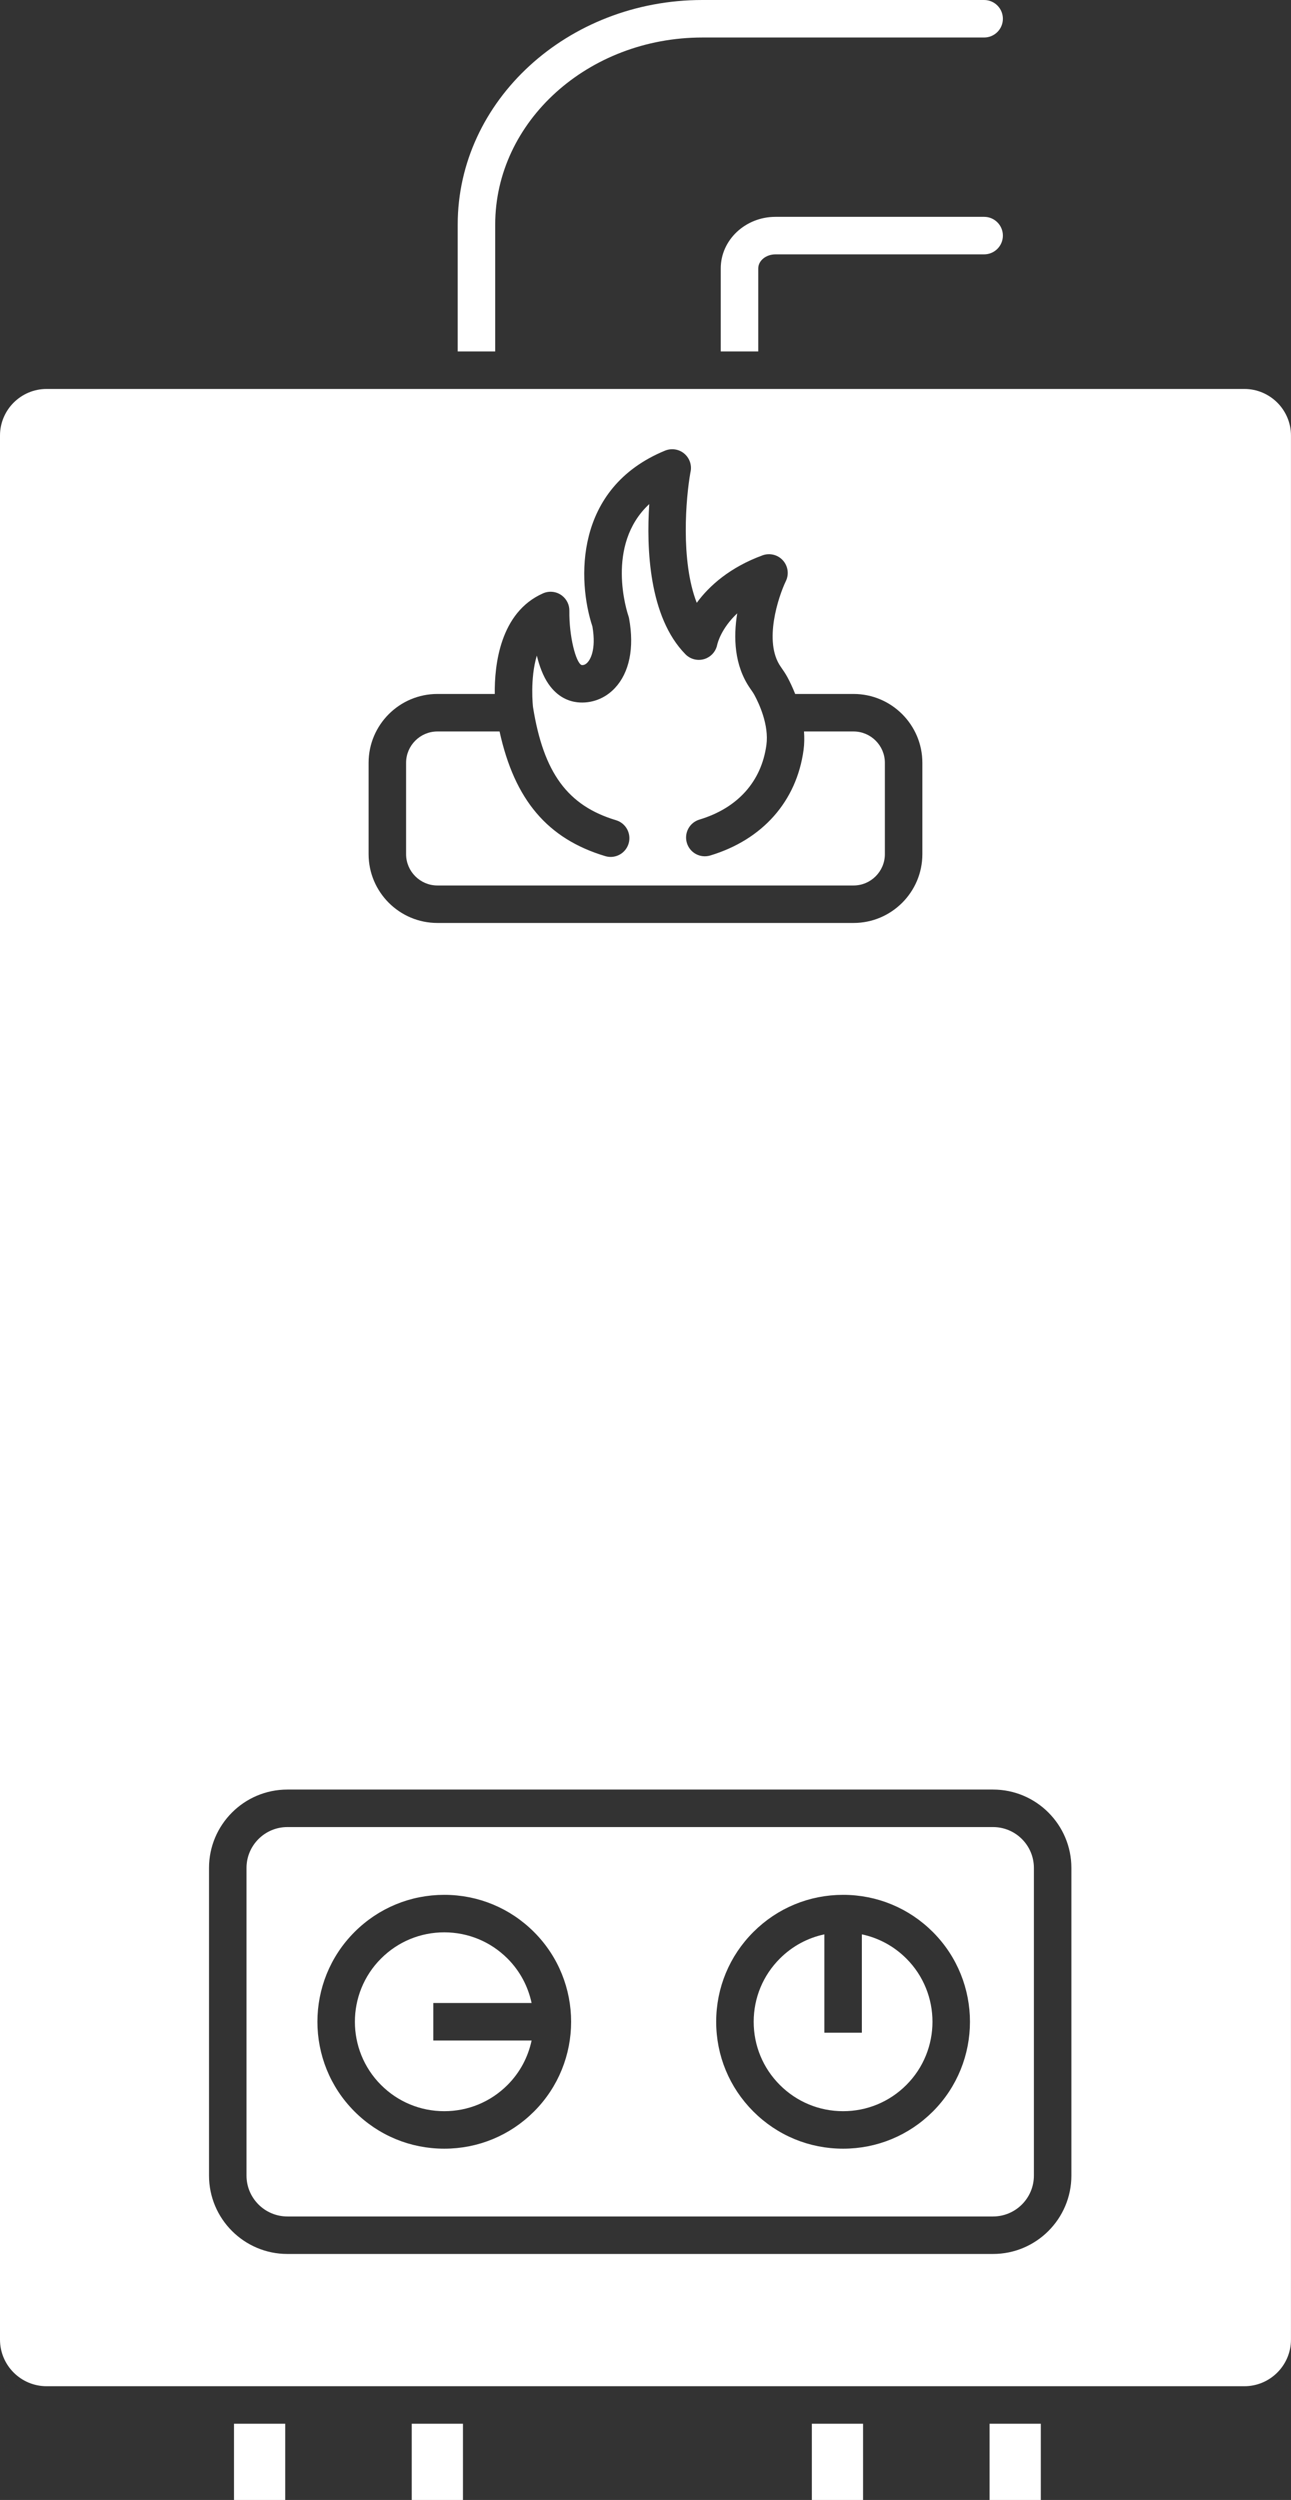
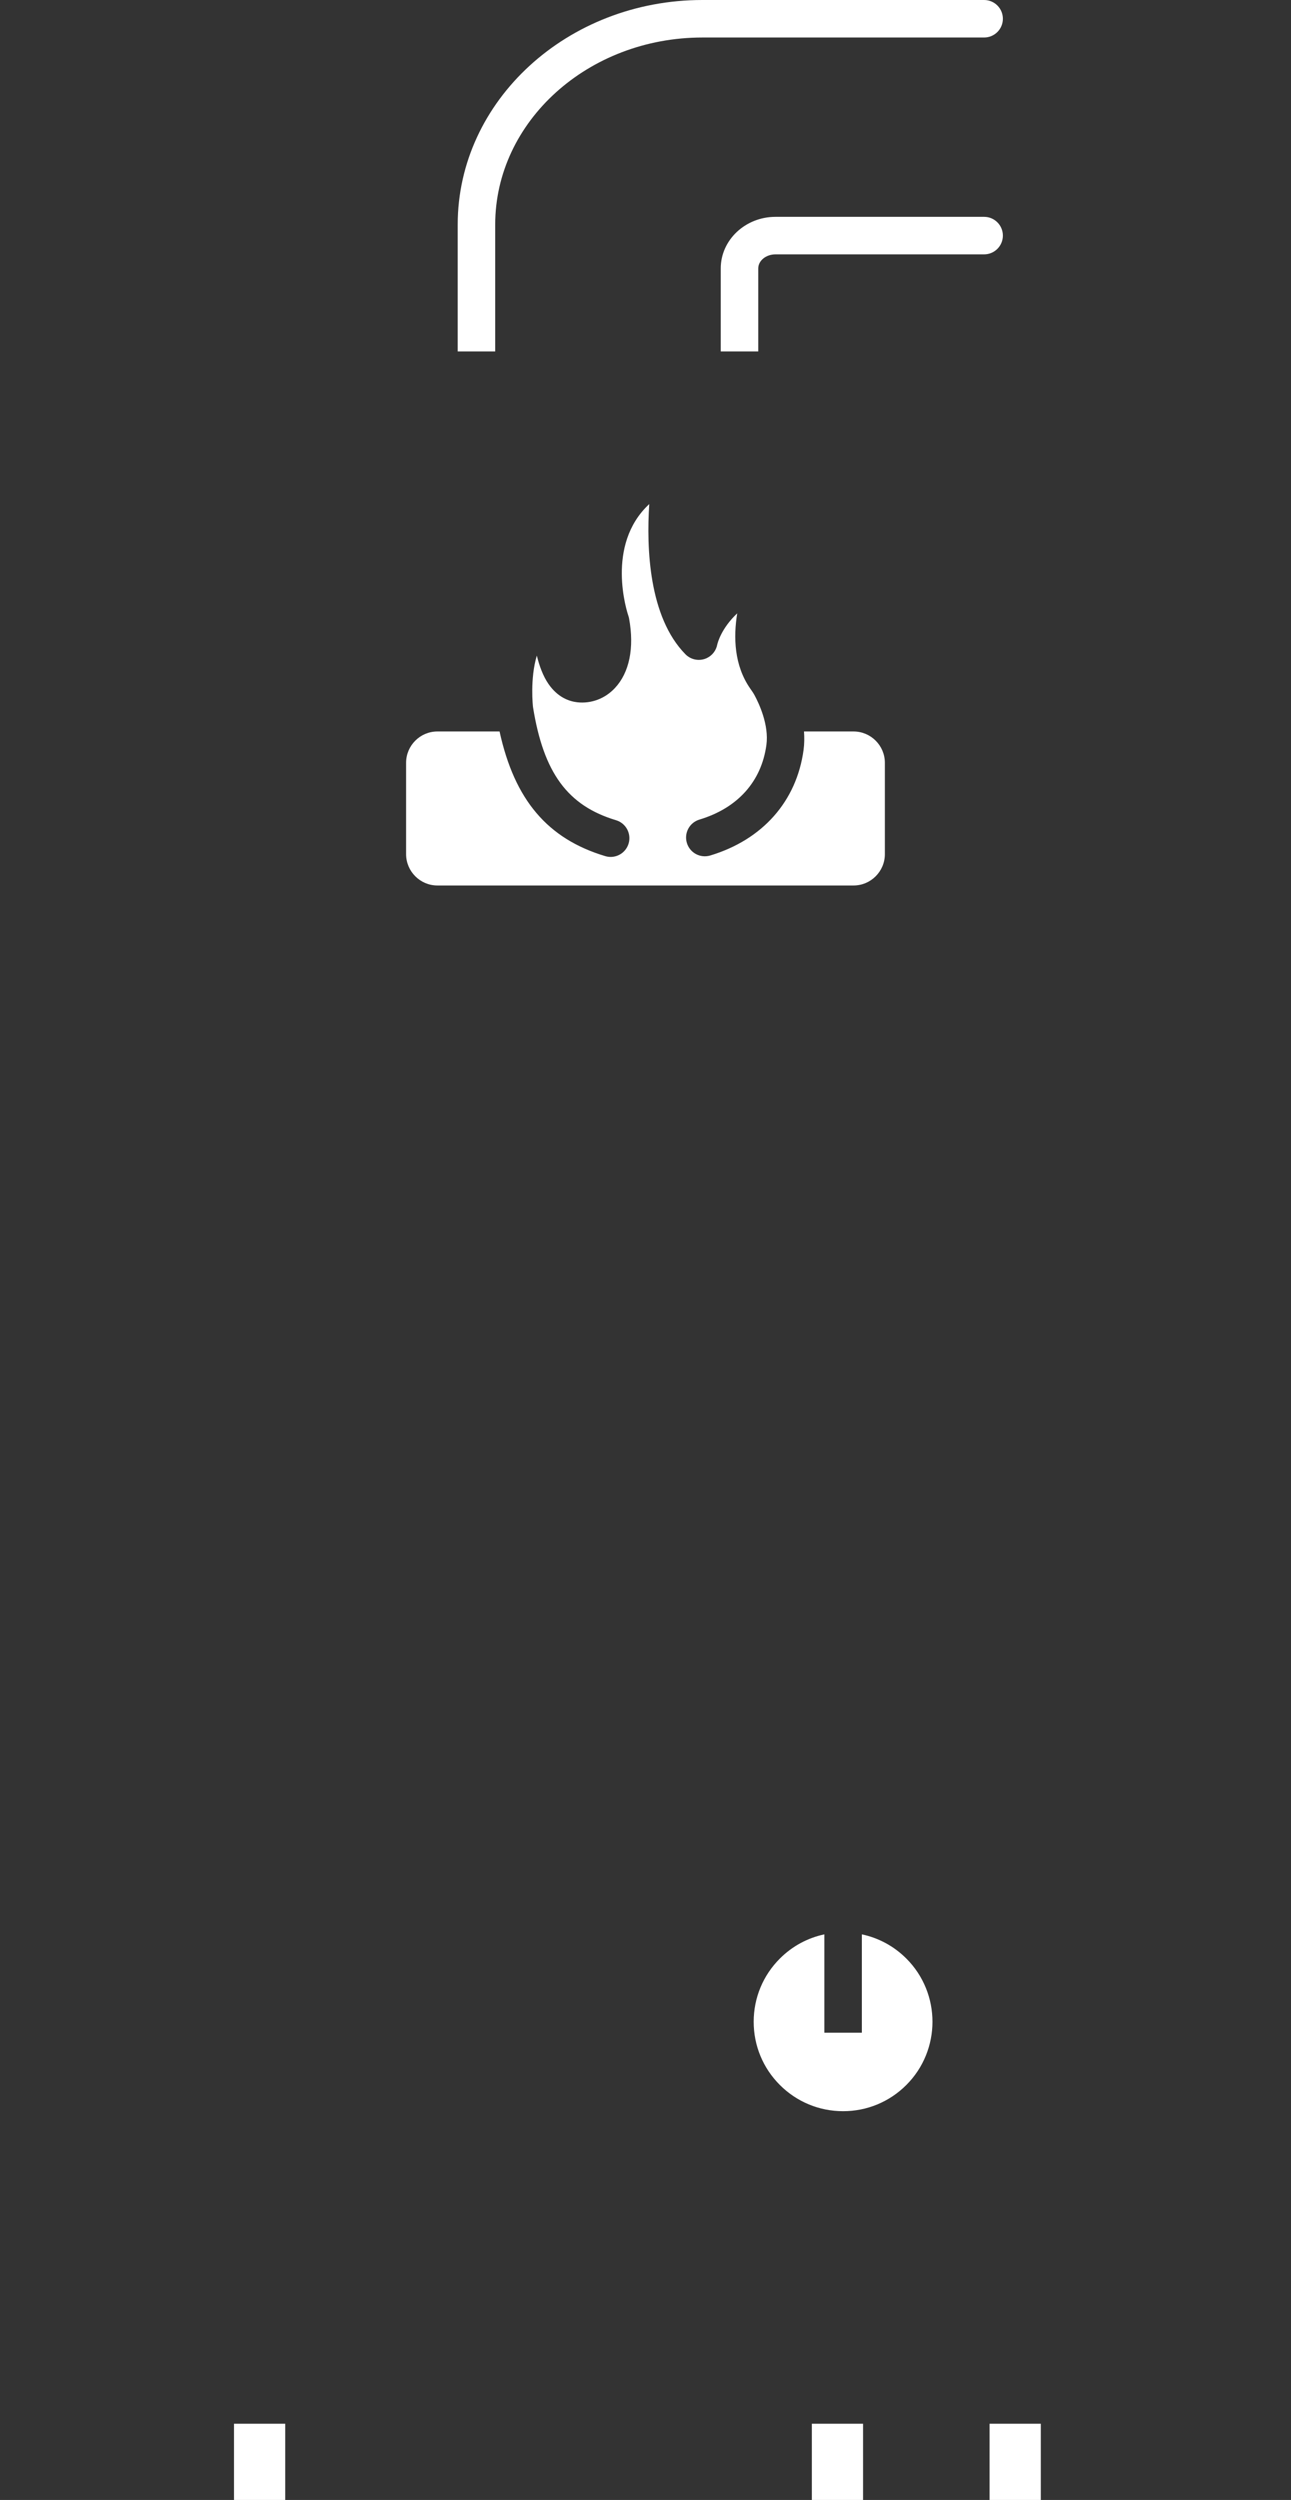
<svg xmlns="http://www.w3.org/2000/svg" fill="#ffffff" height="3750" preserveAspectRatio="xMidYMid meet" version="1" viewBox="0.0 0.0 1936.6 3750.0" width="1936.6" zoomAndPan="magnify">
  <rect x="0.0" y="0.0" width="1936.6" height="3750.0" fill="#333333" stroke="none" />
  <defs>
    <clipPath id="a">
-       <path d="M 0 583 L 1936.551 583 L 1936.551 3580 L 0 3580 Z M 0 583" />
-     </clipPath>
+       </clipPath>
  </defs>
  <g>
    <g clip-path="url(#a)" id="change1_10">
      <path d="M 1607.172 3263.438 C 1607.172 3328.238 1554.449 3380.98 1489.641 3380.98 L 431.07 3380.98 C 366.262 3380.98 313.535 3328.238 313.535 3263.438 L 313.535 2801.91 C 313.535 2737.102 366.262 2684.359 431.07 2684.359 L 1489.641 2684.359 C 1554.449 2684.359 1607.172 2737.102 1607.172 2801.91 Z M 552.926 1144.199 C 552.926 1087.281 599.242 1040.945 656.176 1040.945 L 742.188 1040.945 C 741.656 998.305 749.793 918.598 814.629 890.02 C 824.078 885.863 835.066 887.223 843.215 893.555 C 850.301 899.074 854.273 907.543 854.09 916.363 C 853.594 954.828 863.859 993.777 872.312 997.527 C 875.578 998.051 878.555 996.652 881.355 993.645 C 884.672 990.105 894.836 975.887 888.684 939.793 C 866.176 871.836 860.691 732.258 997.672 675.938 C 1007.5 671.957 1018.75 673.742 1026.762 680.68 C 1034.789 687.613 1038.223 698.473 1035.66 708.789 C 1029.012 745.797 1020.609 841.258 1045.184 904.242 C 1063.953 878.598 1095 850.992 1143.832 833.023 C 1154.633 829.078 1166.809 832.07 1174.5 840.676 C 1182.191 849.262 1183.859 861.695 1178.691 872.012 C 1167.852 894.664 1144.953 962.617 1171.02 999.918 C 1175.031 1005.668 1178.383 1010.582 1181.242 1015.887 C 1184.77 1022.414 1188.902 1031.059 1192.832 1040.945 L 1280.363 1040.945 C 1337.293 1040.945 1383.621 1087.281 1383.621 1144.199 L 1383.621 1281.215 C 1383.621 1338.156 1337.293 1384.469 1280.363 1384.469 L 656.176 1384.469 C 599.242 1384.469 552.926 1338.156 552.926 1281.215 Z M 1866.633 583.449 L 69.914 583.449 C 31.359 583.449 0 614.82 0 653.363 L 0 3509.461 C 0 3548 31.359 3579.371 69.914 3579.371 L 1866.633 3579.371 C 1905.184 3579.371 1936.551 3548 1936.551 3509.461 L 1936.551 653.363 C 1936.551 614.82 1905.184 583.449 1866.633 583.449" fill="inherit" />
    </g>
    <g id="change1_1">
-       <path d="M 1399.301 3167.359 C 1363.328 3203.262 1315.539 3223.059 1264.719 3223.059 C 1264.691 3223.059 1264.672 3223.059 1264.648 3223.059 C 1213.789 3223.039 1165.988 3203.211 1130.039 3167.25 C 1094.09 3131.262 1074.32 3083.449 1074.328 3032.602 C 1074.352 2981.75 1094.18 2933.93 1130.148 2897.988 C 1166.109 2862.078 1213.91 2842.281 1264.719 2842.281 C 1264.762 2842.281 1264.781 2842.281 1264.801 2842.281 C 1315.66 2842.301 1363.461 2862.129 1399.41 2898.102 C 1473.602 2972.371 1473.551 3093.16 1399.301 3167.359 Z M 801.004 3167.359 C 765.051 3203.262 717.254 3223.059 666.43 3223.059 C 666.41 3223.059 666.395 3223.059 666.355 3223.059 C 615.504 3223.039 567.703 3203.211 531.766 3167.25 C 457.566 3092.969 457.613 2972.191 531.875 2897.988 C 567.82 2862.078 615.613 2842.281 666.449 2842.281 C 666.469 2842.281 666.484 2842.281 666.523 2842.281 C 717.375 2842.301 765.176 2862.129 801.113 2898.102 C 875.312 2972.371 875.266 3093.16 801.004 3167.359 Z M 1489.641 2740.621 L 431.07 2740.621 C 397.285 2740.621 369.789 2768.102 369.789 2801.91 L 369.789 3263.441 C 369.789 3297.238 397.285 3324.73 431.07 3324.73 L 1489.641 3324.73 C 1523.43 3324.73 1550.922 3297.238 1550.922 3263.441 L 1550.922 2801.91 C 1550.922 2768.102 1523.43 2740.621 1489.641 2740.621" fill="inherit" />
-     </g>
+       </g>
    <g id="change1_2">
      <path d="M 1292.852 2901.551 L 1292.852 3049.102 L 1236.602 3049.102 L 1236.602 2901.551 C 1211.531 2906.879 1188.469 2919.25 1169.922 2937.801 C 1144.57 2963.121 1130.609 2996.801 1130.59 3032.621 C 1130.57 3068.43 1144.512 3102.129 1169.828 3127.469 C 1195.16 3152.82 1228.828 3166.789 1264.672 3166.809 C 1264.691 3166.809 1264.699 3166.809 1264.719 3166.809 C 1300.52 3166.809 1334.199 3152.871 1359.52 3127.551 C 1411.84 3075.281 1411.879 2990.191 1359.609 2937.871 C 1341.039 2919.289 1317.961 2906.891 1292.852 2901.551" fill="inherit" />
    </g>
    <g id="change1_3">
      <path d="M 656.176 1328.238 L 1280.359 1328.238 C 1306.277 1328.238 1327.371 1307.137 1327.371 1281.219 L 1327.371 1144.219 C 1327.371 1118.301 1306.277 1097.215 1280.359 1097.215 L 1206.078 1097.215 C 1206.688 1106.324 1206.688 1115.676 1205.391 1125.152 C 1194.879 1202 1143.859 1259.637 1065.398 1283.258 C 1050.508 1287.723 1034.84 1279.309 1030.367 1264.43 C 1025.879 1249.535 1034.309 1233.867 1049.191 1229.387 C 1106.469 1212.156 1142.16 1172.41 1149.66 1117.527 C 1153.77 1087.426 1138.508 1055.137 1131.758 1042.625 C 1129.91 1039.23 1127.668 1036.105 1125.457 1032.93 C 1101.23 998.25 1100.059 955.766 1105.891 920.008 C 1081.91 942.578 1076.449 964.582 1075.922 966.934 C 1074.281 975.531 1068.688 983.062 1060.531 987.027 C 1049.668 992.281 1036.668 990.004 1028.207 981.41 C 973.254 925.426 969.617 822.125 973.941 756.113 C 907.633 817.664 940.895 918.684 942.602 923.68 C 943.059 924.984 943.422 926.398 943.68 927.777 C 951.727 971.82 944.176 1008.887 922.41 1032.102 C 907.441 1048.102 886.723 1055.777 865.773 1053.41 C 853.852 1052.012 836.73 1046.152 822.852 1026.078 C 814.664 1014.25 809.059 998.984 805.289 983.41 C 794.777 1018.145 799.465 1059.875 799.539 1060.5 C 815.285 1159.094 851.406 1208.539 924.086 1230.324 C 938.973 1234.785 947.418 1250.453 942.957 1265.352 C 939.305 1277.547 928.133 1285.406 916.02 1285.406 C 913.348 1285.406 910.637 1285.004 907.945 1284.215 C 821.531 1258.316 771.887 1200.035 749.375 1097.215 L 656.176 1097.215 C 630.266 1097.215 609.18 1118.301 609.18 1144.219 L 609.18 1281.219 C 609.18 1307.137 630.266 1328.238 656.176 1328.238" fill="inherit" />
    </g>
    <g id="change1_4">
-       <path d="M 650.016 3004.539 L 797.441 3004.539 C 792.242 2980.102 780.266 2956.828 761.32 2937.871 C 735.996 2912.531 702.32 2898.559 666.496 2898.539 C 666.477 2898.539 666.457 2898.539 666.457 2898.539 C 630.633 2898.539 596.965 2912.469 571.629 2937.801 C 519.312 2990.059 519.277 3075.16 571.559 3127.469 C 596.883 3152.82 630.559 3166.789 666.375 3166.809 C 666.395 3166.809 666.41 3166.809 666.43 3166.809 C 702.246 3166.809 735.906 3152.871 761.25 3127.551 C 780.23 3108.578 792.23 3085.27 797.449 3060.801 L 650.016 3060.801 L 650.016 3004.539" fill="inherit" />
-     </g>
+       </g>
    <g id="change1_5">
      <path d="M 1484.461 3750 L 1561.289 3750 L 1561.289 3635.621 L 1484.461 3635.621 L 1484.461 3750" fill="inherit" />
    </g>
    <g id="change1_6">
      <path d="M 351.02 3750 L 427.848 3750 L 427.848 3635.621 L 351.02 3635.621 L 351.02 3750" fill="inherit" />
    </g>
    <g id="change1_7">
-       <path d="M 617.648 3750 L 694.465 3750 L 694.465 3635.621 L 617.648 3635.621 L 617.648 3750" fill="inherit" />
-     </g>
+       </g>
    <g id="change1_8">
      <path d="M 1217.84 3750 L 1294.66 3750 L 1294.66 3635.621 L 1217.84 3635.621 L 1217.84 3750" fill="inherit" />
    </g>
    <g id="change1_9">
      <path d="M 1137.438 527.191 L 1137.438 402.637 C 1137.438 390.996 1149.059 381.539 1163.328 381.539 L 1476.277 381.539 C 1491.809 381.539 1504.406 368.93 1504.406 353.402 C 1504.406 337.875 1491.809 325.266 1476.277 325.266 L 1163.328 325.266 C 1118.047 325.266 1081.18 359.98 1081.18 402.637 L 1081.18 527.191 Z M 742.844 527.191 L 742.844 336.953 C 742.844 182.168 882.309 56.254 1053.727 56.254 L 1476.277 56.254 C 1491.809 56.254 1504.406 43.672 1504.406 28.141 C 1504.406 12.613 1491.809 0.004 1476.277 0.004 L 1053.727 0.004 C 851.285 0.004 686.59 151.156 686.59 336.953 L 686.59 527.191 L 742.844 527.191" fill="inherit" />
    </g>
  </g>
</svg>